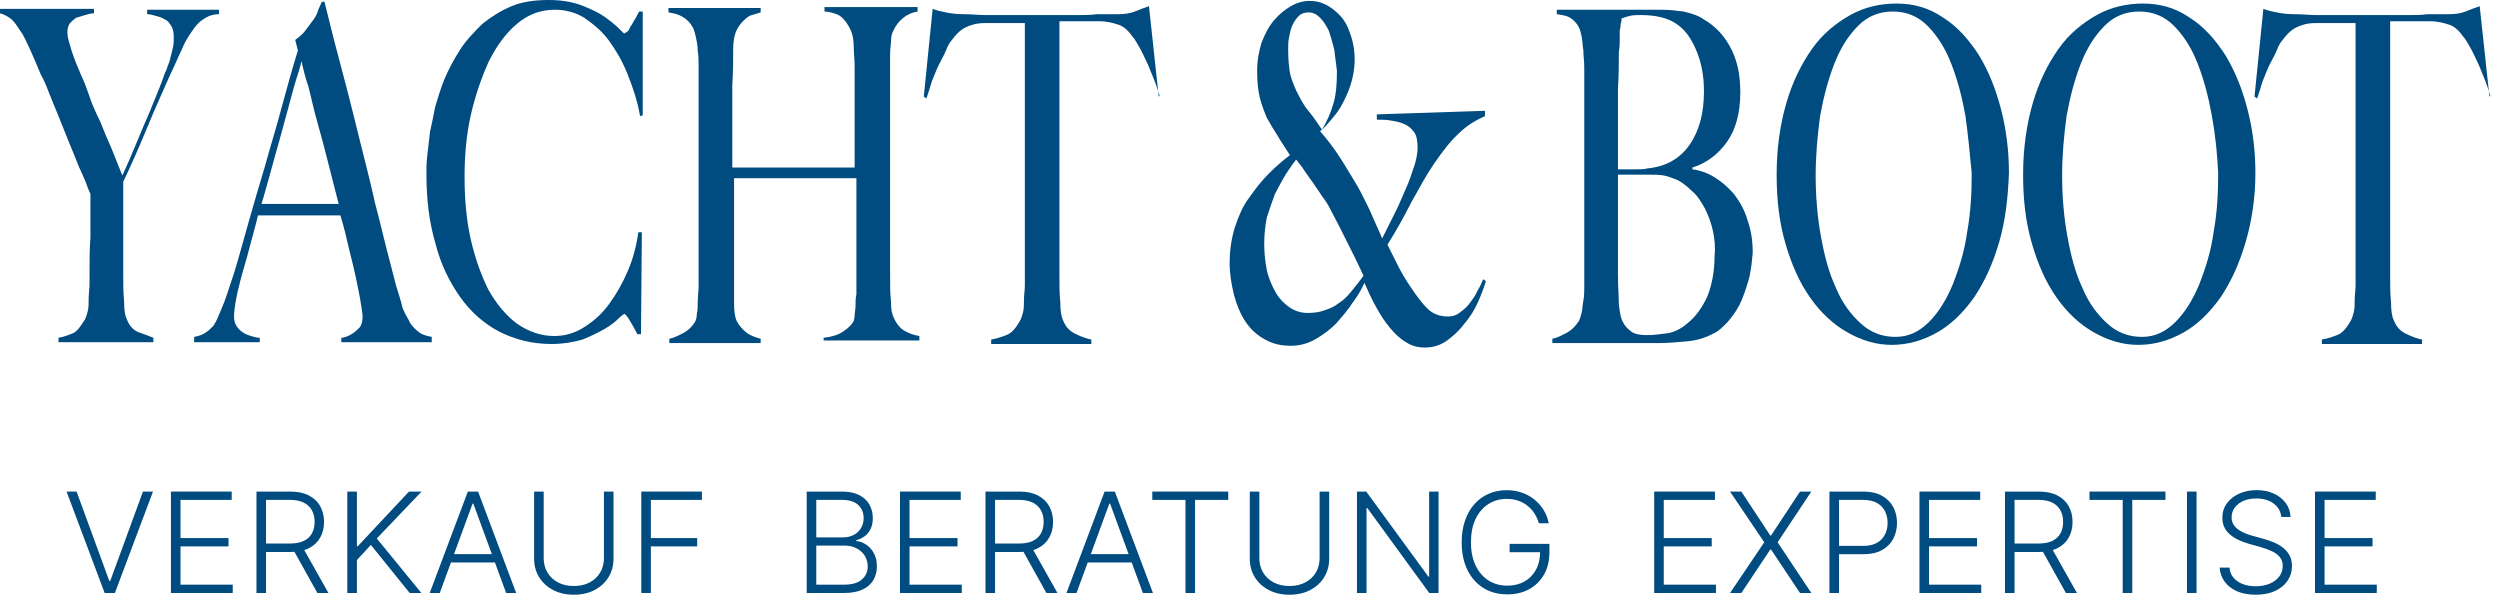
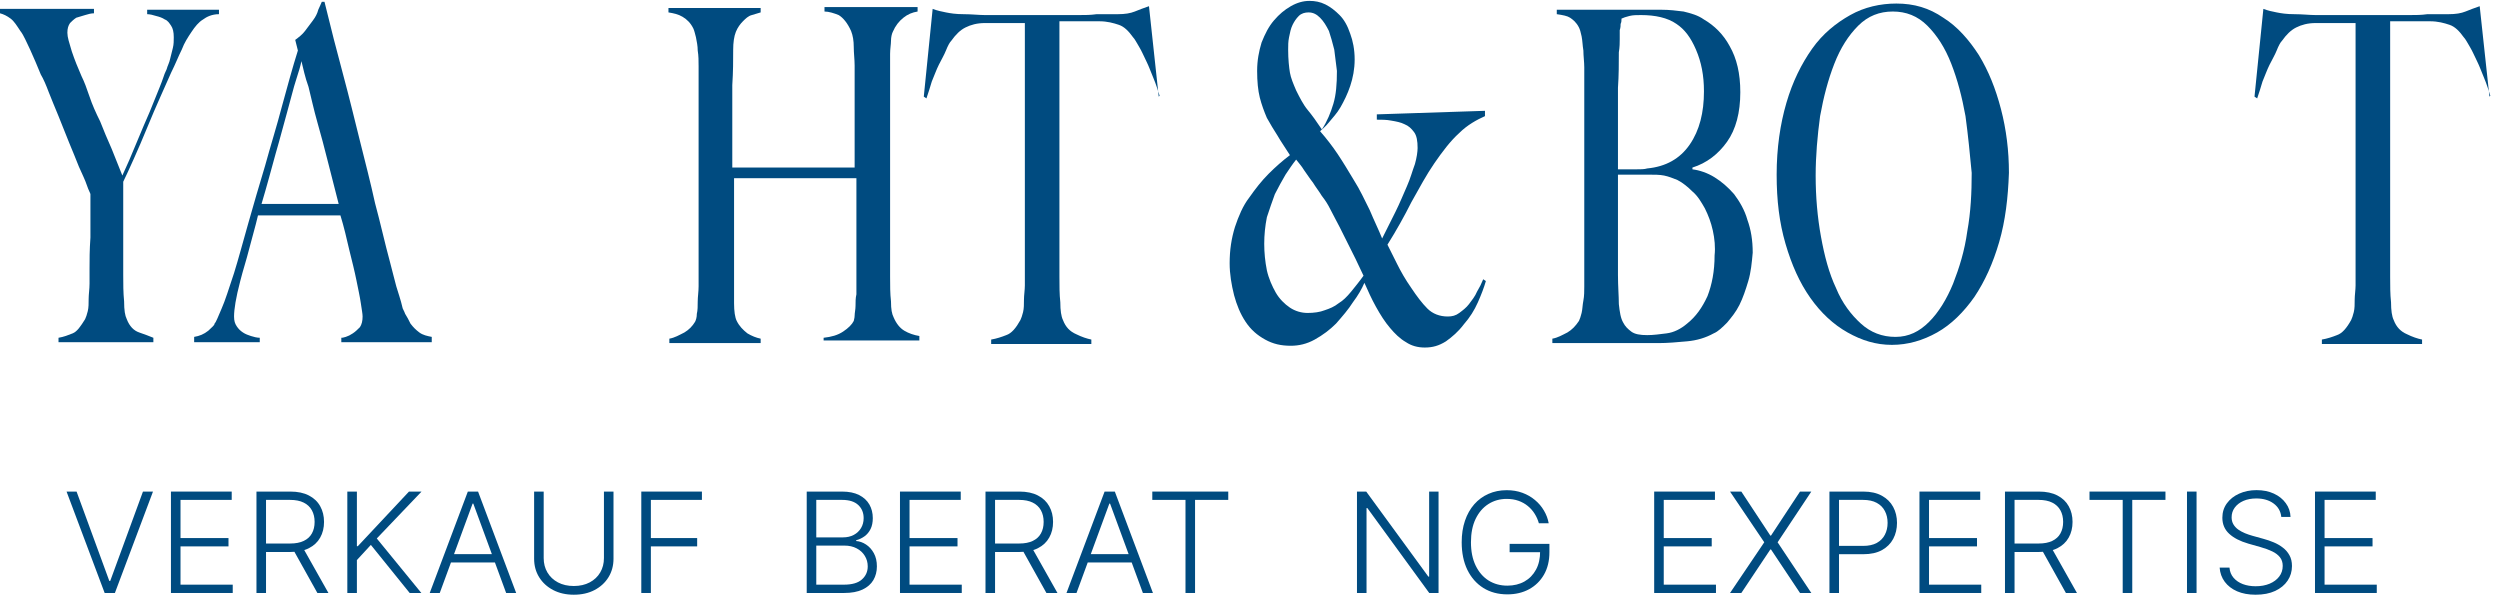
<svg xmlns="http://www.w3.org/2000/svg" width="227" height="54" viewBox="0 0 227 54" fill="none">
  <path d="M18.434 1.771C18.032 2.012 17.71 2.415 17.388 2.898C17.066 3.381 16.744 3.864 16.502 4.508C16.18 5.152 15.939 5.796 15.536 6.601C15.295 7.164 14.973 7.889 14.57 8.774C14.168 9.66 13.765 10.626 13.363 11.592C12.96 12.558 12.558 13.524 12.155 14.409C11.753 15.295 11.431 16.019 11.189 16.502V24.955C11.189 25.76 11.189 26.565 11.27 27.37C11.27 28.175 11.35 28.658 11.511 28.98C11.753 29.624 12.155 30.026 12.638 30.187C13.121 30.348 13.524 30.509 13.926 30.67V31.073H5.313V30.67C5.796 30.59 6.198 30.429 6.601 30.268C7.003 30.107 7.325 29.624 7.728 28.98C7.808 28.819 7.889 28.577 7.969 28.255C8.05 27.933 8.05 27.531 8.05 27.128C8.05 26.726 8.13 26.243 8.13 25.76C8.13 25.277 8.13 24.794 8.13 24.391C8.13 23.586 8.13 22.701 8.211 21.574C8.211 20.527 8.211 19.159 8.211 17.629C8.211 17.549 8.05 17.307 7.889 16.824C7.728 16.341 7.486 15.858 7.164 15.134C6.923 14.49 6.601 13.765 6.279 12.96C5.957 12.155 5.635 11.35 5.313 10.545C4.991 9.74 4.669 9.016 4.427 8.372C4.186 7.728 3.944 7.164 3.703 6.762C3.381 5.957 3.059 5.232 2.737 4.508C2.415 3.864 2.173 3.22 1.851 2.817C1.529 2.334 1.288 1.932 0.966 1.69C0.644 1.449 0.322 1.288 0 1.207V0.805H8.533V1.207C8.291 1.207 7.969 1.288 7.728 1.368C7.486 1.449 7.164 1.529 6.923 1.61C6.681 1.771 6.52 1.932 6.359 2.093C6.198 2.334 6.118 2.576 6.118 2.978C6.118 3.381 6.279 3.864 6.52 4.669C6.762 5.393 7.084 6.198 7.406 6.923C7.647 7.406 7.889 8.05 8.13 8.774C8.372 9.499 8.694 10.223 9.096 11.028C9.418 11.833 9.74 12.638 10.143 13.524C10.465 14.329 10.787 15.134 11.109 15.939C11.35 15.375 11.672 14.731 11.994 13.926C12.316 13.121 12.719 12.236 13.041 11.431C13.443 10.545 13.765 9.74 14.087 8.935C14.409 8.13 14.651 7.567 14.812 7.084C14.892 6.842 14.973 6.601 15.134 6.279C15.214 5.957 15.375 5.715 15.456 5.313C15.536 4.991 15.617 4.669 15.697 4.347C15.778 4.025 15.778 3.703 15.778 3.381C15.778 2.898 15.697 2.576 15.536 2.334C15.375 2.093 15.214 1.851 14.973 1.771C14.731 1.61 14.49 1.529 14.168 1.449C13.926 1.368 13.604 1.288 13.363 1.288V0.885H19.883V1.288C19.239 1.288 18.756 1.529 18.434 1.771Z" fill="#004B80" />
  <path d="M30.992 31.073V30.67C31.073 30.67 31.153 30.67 31.395 30.59C31.636 30.509 31.797 30.429 32.039 30.268C32.28 30.107 32.441 29.946 32.683 29.704C32.844 29.463 32.924 29.141 32.924 28.738C32.924 28.497 32.844 28.094 32.763 27.531C32.683 26.967 32.522 26.243 32.361 25.438C32.2 24.633 31.958 23.667 31.717 22.701C31.475 21.654 31.234 20.608 30.912 19.561H23.425C23.184 20.608 22.862 21.654 22.62 22.62C22.379 23.586 22.057 24.552 21.815 25.518C21.413 27.048 21.252 28.094 21.252 28.738C21.252 29.141 21.332 29.382 21.493 29.624C21.654 29.865 21.815 30.026 22.057 30.187C22.298 30.348 22.54 30.429 22.781 30.509C23.023 30.59 23.345 30.67 23.586 30.67V31.073H17.629V30.59C18.112 30.509 18.515 30.348 18.917 30.026C19.239 29.704 19.481 29.543 19.481 29.382C19.642 29.221 19.803 28.738 20.125 28.014C20.447 27.289 20.769 26.243 21.252 24.794C21.654 23.506 22.057 21.976 22.54 20.286C23.023 18.595 23.506 16.905 24.069 15.053C24.552 13.282 25.116 11.511 25.599 9.66C26.082 7.889 26.565 6.118 27.048 4.588L26.806 3.622C27.128 3.381 27.45 3.139 27.692 2.817C27.933 2.495 28.175 2.173 28.416 1.851C28.658 1.529 28.819 1.207 28.899 0.885C29.06 0.563 29.141 0.322 29.221 0.161H29.463C30.026 2.495 30.59 4.669 31.153 6.762C31.717 8.855 32.2 10.867 32.683 12.799C33.166 14.731 33.649 16.583 34.051 18.434C34.534 20.205 34.937 22.057 35.42 23.828C35.661 24.713 35.822 25.438 35.983 26.001C36.144 26.565 36.386 27.209 36.547 27.933C36.547 28.014 36.708 28.255 36.788 28.497C36.949 28.738 37.11 29.06 37.271 29.382C37.513 29.704 37.754 29.946 38.076 30.187C38.398 30.429 38.801 30.509 39.203 30.59V31.073H30.992ZM27.37 5.554C27.289 5.957 27.128 6.52 26.887 7.245C26.645 7.969 26.404 9.016 26.082 10.143C25.76 11.27 25.438 12.558 25.035 13.926C24.633 15.375 24.23 16.905 23.747 18.515H30.751C30.429 17.227 30.107 16.019 29.785 14.731C29.463 13.443 29.141 12.236 28.819 11.109C28.497 9.982 28.255 8.855 28.014 7.889C27.692 7.003 27.531 6.198 27.37 5.554Z" fill="#004B80" />
-   <path d="M58.12 10.545C57.879 9.177 57.476 7.969 56.993 6.762C56.51 5.554 55.947 4.588 55.303 3.703C54.659 2.817 53.854 2.173 53.049 1.61C52.244 1.127 51.358 0.885 50.392 0.885C49.105 0.885 47.977 1.288 46.931 2.173C45.885 3.059 45.08 4.186 44.355 5.635C43.711 7.084 43.148 8.694 42.745 10.465C42.343 12.236 42.182 14.168 42.182 16.019C42.182 18.032 42.343 19.964 42.745 21.735C43.148 23.506 43.711 25.035 44.355 26.323C45.08 27.611 45.965 28.658 46.931 29.382C47.977 30.107 49.105 30.509 50.312 30.509C51.278 30.509 52.163 30.268 53.049 29.704C53.934 29.141 54.659 28.497 55.303 27.611C55.947 26.726 56.51 25.76 56.993 24.633C57.476 23.506 57.798 22.298 57.959 21.091H58.281L58.201 30.348H57.879C57.637 29.865 57.396 29.463 57.154 29.06C56.913 28.658 56.752 28.497 56.671 28.497C56.671 28.497 56.43 28.658 56.188 28.899C55.866 29.221 55.464 29.543 54.9 29.865C54.337 30.187 53.693 30.509 52.888 30.831C52.083 31.073 51.117 31.234 50.071 31.234C48.3 31.234 46.77 30.831 45.321 30.107C43.953 29.382 42.745 28.336 41.779 26.967C40.813 25.599 40.008 23.989 39.525 22.057C38.962 20.125 38.72 18.112 38.72 15.778C38.72 15.295 38.72 14.731 38.801 14.087C38.881 13.443 38.962 12.719 39.042 11.994C39.203 11.27 39.364 10.465 39.525 9.66C39.767 8.855 40.008 8.05 40.33 7.245C40.733 6.279 41.216 5.393 41.779 4.508C42.343 3.622 43.067 2.898 43.791 2.173C44.596 1.529 45.482 0.966 46.448 0.563C47.414 0.161 48.541 0 49.829 0C50.956 0 51.922 0.161 52.807 0.483C53.612 0.805 54.337 1.127 54.9 1.529C55.464 1.932 55.866 2.254 56.188 2.576C56.51 2.898 56.671 3.059 56.671 3.059C56.671 3.059 56.752 2.978 56.913 2.898C57.074 2.817 57.154 2.656 57.235 2.415C57.396 2.254 57.476 2.012 57.637 1.771C57.798 1.529 57.879 1.288 58.04 1.046H58.362V10.465L58.12 10.545Z" fill="#004B80" />
  <path d="M74.784 31.073V30.67C75.508 30.59 76.072 30.429 76.555 30.107C77.038 29.785 77.36 29.463 77.521 29.141C77.521 29.06 77.601 28.899 77.601 28.658C77.601 28.416 77.682 28.094 77.682 27.772C77.682 27.45 77.682 27.048 77.762 26.726C77.762 26.323 77.762 26.001 77.762 25.679C77.762 24.713 77.762 23.828 77.762 22.781C77.762 21.735 77.762 20.849 77.762 19.964C77.762 19.078 77.762 18.273 77.762 17.629C77.762 16.905 77.762 16.422 77.762 16.18H66.653V25.196C66.653 26.001 66.653 26.806 66.653 27.531C66.653 28.255 66.734 28.819 66.895 29.141C67.136 29.624 67.458 29.946 67.861 30.268C68.263 30.509 68.666 30.67 69.068 30.751V31.153H60.777V30.751C61.26 30.67 61.662 30.429 62.145 30.187C62.548 29.946 62.87 29.624 63.111 29.221C63.192 29.06 63.272 28.819 63.272 28.497C63.353 28.175 63.353 27.772 63.353 27.37C63.353 26.967 63.433 26.484 63.433 26.001C63.433 25.518 63.433 25.035 63.433 24.552C63.433 24.15 63.433 23.586 63.433 22.942C63.433 22.298 63.433 21.493 63.433 20.769C63.433 19.964 63.433 19.159 63.433 18.273C63.433 17.388 63.433 16.583 63.433 15.858V7.567C63.433 7.084 63.433 6.52 63.433 6.037C63.433 5.554 63.433 5.071 63.353 4.588C63.353 4.186 63.272 3.783 63.192 3.381C63.111 3.059 63.031 2.737 62.95 2.576C62.709 2.093 62.387 1.771 61.984 1.529C61.582 1.288 61.179 1.207 60.696 1.127V0.724H69.068V1.127C68.827 1.207 68.505 1.288 68.263 1.368C67.941 1.449 67.7 1.69 67.458 1.932C67.217 2.173 66.975 2.495 66.814 2.898C66.653 3.3 66.573 3.864 66.573 4.508C66.573 5.474 66.573 6.52 66.492 7.728C66.492 8.855 66.492 9.982 66.492 11.028C66.492 12.075 66.492 12.96 66.492 13.685C66.492 14.409 66.492 14.973 66.492 15.214H77.601C77.601 14.329 77.601 13.524 77.601 12.799C77.601 12.075 77.601 11.35 77.601 10.626C77.601 9.901 77.601 9.177 77.601 8.452C77.601 7.728 77.601 6.923 77.601 5.957C77.601 5.393 77.521 4.83 77.521 4.266C77.521 3.703 77.44 3.22 77.279 2.817C76.957 2.093 76.555 1.61 76.152 1.368C75.75 1.207 75.267 1.046 74.864 1.046V0.644H83.317V1.046C82.834 1.127 82.431 1.288 82.029 1.61C81.626 1.932 81.304 2.334 81.063 2.898C80.982 3.059 80.902 3.381 80.902 3.703C80.902 4.025 80.821 4.427 80.821 4.91C80.821 5.313 80.821 5.796 80.821 6.198C80.821 6.681 80.821 7.084 80.821 7.486V14.651C80.821 15.697 80.821 16.663 80.821 17.468C80.821 18.273 80.821 19.078 80.821 19.883C80.821 20.688 80.821 21.493 80.821 22.298C80.821 23.103 80.821 24.069 80.821 25.116C80.821 25.921 80.821 26.645 80.902 27.37C80.902 28.094 80.982 28.497 81.143 28.819C81.385 29.382 81.707 29.785 82.109 30.026C82.512 30.268 82.995 30.429 83.478 30.509V30.912H74.784V31.073Z" fill="#004B80" />
  <path d="M105.293 8.694C105.132 8.211 104.971 7.647 104.729 7.084C104.488 6.52 104.327 6.037 104.085 5.554C103.844 5.071 103.683 4.669 103.441 4.266C103.2 3.864 103.039 3.542 102.878 3.381C102.475 2.817 102.073 2.415 101.59 2.254C101.107 2.093 100.543 1.932 99.819 1.932C99.497 1.932 99.175 1.932 98.853 1.932C98.611 1.932 98.289 1.932 98.048 1.932C97.806 1.932 97.565 1.932 97.243 1.932C97.001 1.932 96.599 1.932 96.196 1.932C96.196 2.656 96.196 3.622 96.196 4.83C96.196 6.037 96.196 7.325 96.196 8.613C96.196 9.901 96.196 11.27 96.196 12.558C96.196 13.846 96.196 14.892 96.196 15.778V25.116C96.196 25.921 96.196 26.726 96.277 27.45C96.277 28.175 96.357 28.738 96.518 29.06C96.76 29.704 97.162 30.107 97.726 30.348C98.209 30.59 98.692 30.751 99.094 30.831V31.234H89.998V30.831C90.481 30.751 90.964 30.59 91.366 30.429C91.849 30.268 92.252 29.785 92.654 29.06C92.735 28.899 92.815 28.658 92.896 28.336C92.976 28.014 92.976 27.611 92.976 27.209C92.976 26.806 93.057 26.323 93.057 25.921C93.057 25.438 93.057 24.955 93.057 24.552C93.057 24.15 93.057 23.667 93.057 23.023C93.057 22.379 93.057 21.654 93.057 20.849C93.057 20.044 93.057 19.239 93.057 18.434C93.057 17.629 93.057 16.824 93.057 16.019V2.093C92.654 2.093 92.332 2.093 92.01 2.093C91.769 2.093 91.447 2.093 91.205 2.093C90.964 2.093 90.722 2.093 90.4 2.093C90.159 2.093 89.837 2.093 89.434 2.093C88.71 2.093 88.147 2.254 87.663 2.495C87.18 2.737 86.778 3.139 86.376 3.703C86.215 3.864 86.053 4.186 85.892 4.588C85.731 4.991 85.49 5.393 85.249 5.876C85.007 6.359 84.846 6.842 84.605 7.406C84.444 7.969 84.282 8.452 84.121 8.935L83.88 8.774L84.685 0.805C85.088 0.966 85.49 1.046 85.892 1.127C86.295 1.207 86.778 1.288 87.502 1.288C88.227 1.288 88.871 1.368 89.434 1.368C89.998 1.368 90.561 1.368 91.044 1.368C91.608 1.368 92.091 1.368 92.654 1.368C93.218 1.368 93.862 1.368 94.506 1.368C95.15 1.368 95.794 1.368 96.357 1.368C96.921 1.368 97.484 1.368 97.967 1.368C98.531 1.368 99.014 1.368 99.577 1.288C100.141 1.288 100.785 1.288 101.509 1.288C102.153 1.288 102.636 1.207 103.039 1.046C103.441 0.885 103.844 0.724 104.327 0.563L105.212 8.774L105.293 8.694Z" fill="#004B80" />
  <path d="M132.502 12.075C131.697 12.799 130.972 13.765 130.248 14.812C129.523 15.858 128.879 17.066 128.155 18.354C127.511 19.642 126.786 20.93 125.981 22.218C126.223 22.701 126.545 23.345 126.867 23.989C127.189 24.633 127.591 25.357 128.155 26.162C128.638 26.887 129.121 27.531 129.604 28.014C130.087 28.497 130.731 28.738 131.455 28.738C131.858 28.738 132.18 28.658 132.502 28.416C132.824 28.175 133.146 27.933 133.387 27.611C133.629 27.289 133.951 26.887 134.112 26.484C134.353 26.082 134.514 25.76 134.675 25.357L134.917 25.518C134.756 26.082 134.514 26.726 134.192 27.45C133.87 28.175 133.468 28.819 132.904 29.463C132.421 30.107 131.858 30.59 131.294 30.992C130.65 31.395 130.087 31.556 129.362 31.556C128.718 31.556 128.155 31.395 127.672 31.073C127.108 30.751 126.625 30.268 126.223 29.785C125.74 29.221 125.337 28.577 124.935 27.853C124.532 27.128 124.21 26.404 123.888 25.679C123.647 26.243 123.325 26.806 122.842 27.45C122.439 28.094 121.876 28.738 121.312 29.382C120.749 29.946 120.105 30.429 119.38 30.831C118.656 31.234 117.931 31.395 117.207 31.395C116.321 31.395 115.597 31.234 114.872 30.831C114.148 30.429 113.584 29.946 113.101 29.221C112.618 28.497 112.296 27.692 112.055 26.806C111.813 25.84 111.652 24.874 111.652 23.908C111.652 22.701 111.813 21.654 112.135 20.608C112.457 19.642 112.86 18.676 113.423 17.951C113.987 17.146 114.55 16.422 115.194 15.778C115.838 15.134 116.482 14.57 117.126 14.087C116.724 13.443 116.321 12.88 115.999 12.316C115.677 11.833 115.355 11.27 115.033 10.706C114.792 10.143 114.55 9.499 114.389 8.855C114.228 8.211 114.148 7.406 114.148 6.44C114.148 5.474 114.309 4.669 114.55 3.864C114.872 3.059 115.194 2.415 115.677 1.851C116.16 1.288 116.643 0.885 117.207 0.563C117.77 0.241 118.334 0.081 118.897 0.081C119.38 0.081 119.863 0.161 120.346 0.402C120.829 0.644 121.232 0.966 121.634 1.368C122.037 1.771 122.359 2.334 122.6 3.059C122.842 3.703 123.003 4.508 123.003 5.393C123.003 6.279 122.842 7.084 122.6 7.808C122.359 8.533 122.037 9.177 121.715 9.74C121.393 10.304 120.99 10.706 120.668 11.109C120.346 11.511 120.024 11.753 119.863 11.914C120.427 12.558 120.99 13.282 121.473 14.007C121.956 14.731 122.439 15.536 122.922 16.341C123.486 17.227 123.888 18.112 124.371 19.078C124.774 20.044 125.176 20.849 125.498 21.654C125.901 20.849 126.303 20.044 126.706 19.239C127.108 18.434 127.43 17.629 127.752 16.905C128.074 16.18 128.235 15.536 128.477 14.892C128.638 14.329 128.718 13.765 128.718 13.443C128.718 12.799 128.638 12.316 128.396 11.994C128.155 11.672 127.913 11.431 127.511 11.27C127.189 11.109 126.786 11.028 126.303 10.948C125.901 10.867 125.418 10.867 125.015 10.867V10.384L134.836 10.062V10.545C134.112 10.867 133.226 11.35 132.502 12.075ZM123.083 23.506C122.842 23.023 122.6 22.54 122.359 22.057C122.117 21.574 121.876 21.091 121.634 20.608C121.393 20.125 121.071 19.561 120.749 18.917C120.588 18.595 120.346 18.193 120.024 17.79C119.783 17.388 119.461 16.985 119.219 16.583C118.897 16.18 118.656 15.778 118.414 15.456C118.173 15.053 117.931 14.812 117.69 14.49C117.368 14.892 117.046 15.375 116.724 15.858C116.402 16.422 116.08 16.985 115.758 17.629C115.516 18.273 115.275 18.998 115.033 19.722C114.872 20.527 114.792 21.332 114.792 22.137C114.792 22.942 114.872 23.747 115.033 24.552C115.194 25.277 115.516 26.001 115.838 26.565C116.16 27.128 116.643 27.611 117.126 27.933C117.609 28.255 118.173 28.416 118.736 28.416C119.3 28.416 119.863 28.336 120.266 28.175C120.749 28.014 121.151 27.853 121.554 27.531C121.956 27.289 122.278 26.967 122.681 26.484C123.003 26.082 123.405 25.599 123.808 25.035C123.566 24.552 123.325 23.989 123.083 23.506ZM121.151 4.508C120.99 3.864 120.829 3.3 120.668 2.817C120.427 2.334 120.185 1.932 119.863 1.61C119.541 1.288 119.219 1.127 118.817 1.127C118.495 1.127 118.173 1.207 117.931 1.449C117.69 1.69 117.529 1.932 117.368 2.254C117.207 2.576 117.126 2.978 117.046 3.381C116.965 3.783 116.965 4.105 116.965 4.508C116.965 5.393 117.046 6.118 117.126 6.601C117.207 7.084 117.448 7.647 117.69 8.211C118.012 8.855 118.334 9.499 118.736 9.982C119.139 10.465 119.541 11.028 120.024 11.753C120.507 11.028 120.829 10.223 121.071 9.418C121.312 8.613 121.393 7.647 121.393 6.44C121.312 5.796 121.232 5.152 121.151 4.508Z" fill="#004B80" />
  <path d="M158.744 25.518C158.503 26.323 158.261 27.048 157.939 27.692C157.617 28.336 157.215 28.819 156.812 29.302C156.41 29.704 156.007 30.107 155.605 30.268C154.88 30.67 154.075 30.912 153.19 30.992C152.304 31.073 151.419 31.153 150.614 31.153H140.954V30.751C141.437 30.67 141.839 30.429 142.322 30.187C142.725 29.946 143.047 29.624 143.369 29.141C143.449 28.98 143.53 28.738 143.61 28.416C143.691 28.094 143.691 27.692 143.771 27.289C143.852 26.887 143.852 26.404 143.852 26.001C143.852 25.518 143.852 25.116 143.852 24.633C143.852 24.23 143.852 23.667 143.852 23.023C143.852 22.379 143.852 21.574 143.852 20.849C143.852 20.044 143.852 19.239 143.852 18.354C143.852 17.468 143.852 16.663 143.852 15.939C143.852 15.134 143.852 14.329 143.852 13.685C143.852 13.041 143.852 12.397 143.852 11.833C143.852 11.189 143.852 10.545 143.852 9.901C143.852 9.257 143.852 8.533 143.852 7.647C143.852 7.164 143.852 6.601 143.852 6.118C143.852 5.635 143.771 5.071 143.771 4.588C143.691 4.105 143.691 3.703 143.61 3.3C143.53 2.898 143.449 2.656 143.369 2.495C143.127 2.012 142.805 1.771 142.564 1.61C142.322 1.449 141.92 1.368 141.356 1.288V0.885H150.855C151.58 0.885 152.224 0.966 152.868 1.046C153.512 1.207 154.156 1.368 154.719 1.771C155.685 2.334 156.49 3.139 157.054 4.186C157.698 5.313 158.02 6.681 158.02 8.372C158.02 10.223 157.617 11.753 156.812 12.88C156.007 14.007 154.961 14.812 153.673 15.214V15.375C154.317 15.456 155.041 15.697 155.685 16.1C156.329 16.502 156.893 16.985 157.456 17.629C157.939 18.273 158.422 19.078 158.664 19.964C158.986 20.849 159.147 21.815 159.147 22.942C159.066 23.828 158.986 24.713 158.744 25.518ZM153.995 4.508C153.512 3.381 152.948 2.656 152.224 2.173C151.419 1.61 150.292 1.368 149.004 1.368C148.601 1.368 148.279 1.368 147.957 1.449C147.635 1.529 147.394 1.61 147.233 1.69C147.233 1.851 147.233 2.012 147.152 2.173C147.152 2.334 147.152 2.495 147.072 2.737C147.072 2.978 147.072 3.22 147.072 3.542C147.072 3.864 147.072 4.266 146.991 4.749C146.991 5.715 146.991 6.842 146.911 7.969C146.911 9.177 146.911 10.304 146.911 11.35C146.911 12.397 146.911 13.282 146.911 14.007C146.911 14.731 146.911 15.214 146.911 15.375C147.555 15.375 148.038 15.375 148.521 15.375C148.923 15.375 149.326 15.375 149.567 15.295C151.258 15.134 152.546 14.409 153.431 13.121C154.317 11.833 154.719 10.223 154.719 8.291C154.719 6.842 154.478 5.635 153.995 4.508ZM155.524 20.93C155.363 20.205 155.122 19.561 154.8 18.917C154.478 18.354 154.156 17.79 153.673 17.388C153.27 16.985 152.787 16.583 152.304 16.341C151.902 16.18 151.499 16.019 151.097 15.939C150.694 15.858 150.211 15.858 149.648 15.858H146.911C146.911 16.744 146.911 17.629 146.911 18.515C146.911 19.4 146.911 20.286 146.911 21.091C146.911 21.896 146.911 22.62 146.911 23.264C146.911 23.908 146.911 24.472 146.911 24.955C146.911 26.001 146.991 26.887 146.991 27.611C147.072 28.336 147.152 28.899 147.394 29.302C147.555 29.624 147.796 29.865 148.118 30.107C148.44 30.348 148.923 30.429 149.567 30.429C150.131 30.429 150.694 30.348 151.338 30.268C151.982 30.187 152.626 29.865 153.19 29.382C153.995 28.738 154.558 27.933 155.041 26.887C155.444 25.84 155.685 24.633 155.685 23.184C155.766 22.459 155.685 21.654 155.524 20.93Z" fill="#004B80" />
  <path d="M181.526 21.976C180.962 23.908 180.238 25.518 179.272 26.967C178.306 28.336 177.179 29.463 175.891 30.187C174.603 30.912 173.234 31.314 171.785 31.314C170.336 31.314 169.048 30.912 167.76 30.187C166.472 29.463 165.345 28.416 164.379 27.048C163.413 25.679 162.689 24.069 162.125 22.137C161.562 20.205 161.32 18.193 161.32 15.858C161.32 13.443 161.642 11.27 162.206 9.338C162.769 7.406 163.574 5.796 164.54 4.427C165.506 3.059 166.714 2.093 168.002 1.368C169.29 0.644 170.739 0.322 172.188 0.322C173.798 0.322 175.166 0.724 176.454 1.61C177.742 2.415 178.789 3.622 179.674 4.991C180.56 6.44 181.204 8.05 181.687 9.901C182.17 11.753 182.411 13.685 182.411 15.697C182.331 17.951 182.089 20.044 181.526 21.976ZM178.467 10.545C178.145 8.774 177.742 7.245 177.179 5.796C176.615 4.347 175.891 3.22 175.005 2.334C174.12 1.449 173.073 1.046 171.866 1.046C170.658 1.046 169.612 1.449 168.726 2.334C167.841 3.22 167.116 4.347 166.553 5.796C165.989 7.245 165.587 8.774 165.265 10.545C165.023 12.316 164.862 14.168 164.862 15.939C164.862 17.871 165.023 19.722 165.345 21.493C165.667 23.264 166.07 24.794 166.714 26.162C167.277 27.531 168.082 28.577 168.968 29.382C169.853 30.187 170.9 30.59 172.107 30.59C173.315 30.59 174.281 30.107 175.166 29.221C176.052 28.336 176.776 27.128 177.34 25.76C177.903 24.311 178.386 22.781 178.628 21.01C178.95 19.239 179.03 17.468 179.03 15.697C178.869 14.007 178.708 12.316 178.467 10.545Z" fill="#004B80" />
-   <path d="M203.904 21.976C203.341 23.908 202.616 25.518 201.65 26.967C200.684 28.336 199.557 29.463 198.269 30.187C196.981 30.912 195.613 31.314 194.164 31.314C192.715 31.314 191.427 30.912 190.139 30.187C188.851 29.463 187.724 28.416 186.758 27.048C185.792 25.679 185.067 24.069 184.504 22.137C183.94 20.205 183.699 18.193 183.699 15.858C183.699 13.443 184.021 11.27 184.584 9.338C185.148 7.406 185.953 5.796 186.919 4.427C187.885 3.059 189.092 2.093 190.38 1.368C191.668 0.644 193.117 0.322 194.566 0.322C196.176 0.322 197.545 0.724 198.833 1.61C200.121 2.415 201.167 3.622 202.053 4.991C202.938 6.44 203.582 8.05 204.065 9.901C204.548 11.753 204.79 13.685 204.79 15.697C204.79 17.951 204.468 20.044 203.904 21.976ZM200.845 10.545C200.523 8.774 200.121 7.245 199.557 5.796C198.994 4.347 198.269 3.22 197.384 2.334C196.498 1.449 195.452 1.046 194.244 1.046C193.037 1.046 191.99 1.449 191.105 2.334C190.219 3.22 189.495 4.347 188.931 5.796C188.368 7.245 187.965 8.774 187.643 10.545C187.402 12.316 187.241 14.168 187.241 15.939C187.241 17.871 187.402 19.722 187.724 21.493C188.046 23.264 188.448 24.794 189.092 26.162C189.656 27.531 190.461 28.577 191.346 29.382C192.232 30.187 193.278 30.59 194.486 30.59C195.693 30.59 196.659 30.107 197.545 29.221C198.43 28.336 199.155 27.128 199.718 25.76C200.282 24.311 200.765 22.781 201.006 21.01C201.328 19.239 201.409 17.468 201.409 15.697C201.328 14.007 201.167 12.316 200.845 10.545Z" fill="#004B80" />
  <path d="M226.122 8.694C225.961 8.211 225.8 7.647 225.559 7.084C225.317 6.52 225.156 6.037 224.915 5.554C224.673 5.071 224.512 4.669 224.271 4.266C224.029 3.864 223.868 3.542 223.707 3.381C223.305 2.817 222.902 2.415 222.419 2.254C221.936 2.093 221.373 1.932 220.648 1.932C220.326 1.932 220.004 1.932 219.682 1.932C219.441 1.932 219.119 1.932 218.877 1.932C218.636 1.932 218.394 1.932 218.072 1.932C217.831 1.932 217.428 1.932 217.026 1.932C217.026 2.656 217.026 3.622 217.026 4.83C217.026 6.037 217.026 7.325 217.026 8.613C217.026 9.901 217.026 11.27 217.026 12.558C217.026 13.846 217.026 14.892 217.026 15.778V25.116C217.026 25.921 217.026 26.726 217.106 27.45C217.106 28.175 217.187 28.738 217.348 29.06C217.589 29.704 217.992 30.107 218.555 30.348C219.038 30.59 219.521 30.751 219.924 30.831V31.234H210.827V30.831C211.31 30.751 211.793 30.59 212.196 30.429C212.679 30.268 213.081 29.785 213.484 29.06C213.564 28.899 213.645 28.658 213.725 28.336C213.806 28.014 213.806 27.611 213.806 27.209C213.806 26.806 213.886 26.323 213.886 25.921C213.886 25.438 213.886 24.955 213.886 24.552C213.886 24.15 213.886 23.667 213.886 23.023C213.886 22.379 213.886 21.654 213.886 20.849C213.886 20.044 213.886 19.239 213.886 18.434C213.886 17.629 213.886 16.824 213.886 16.019V2.093C213.484 2.093 213.162 2.093 212.84 2.093C212.598 2.093 212.276 2.093 212.035 2.093C211.793 2.093 211.552 2.093 211.23 2.093C210.988 2.093 210.666 2.093 210.264 2.093C209.539 2.093 208.976 2.254 208.493 2.495C208.01 2.737 207.607 3.139 207.205 3.703C207.044 3.864 206.883 4.186 206.722 4.588C206.561 4.991 206.319 5.393 206.078 5.876C205.836 6.359 205.675 6.842 205.434 7.406C205.273 7.969 205.112 8.452 204.951 8.935L204.709 8.774L205.514 0.805C205.917 0.966 206.319 1.046 206.722 1.127C207.124 1.207 207.607 1.288 208.332 1.288C209.056 1.288 209.7 1.368 210.264 1.368C210.827 1.368 211.391 1.368 211.874 1.368C212.437 1.368 212.92 1.368 213.484 1.368C214.047 1.368 214.691 1.368 215.335 1.368C215.979 1.368 216.623 1.368 217.187 1.368C217.75 1.368 218.314 1.368 218.797 1.368C219.36 1.368 219.843 1.368 220.407 1.288C220.97 1.288 221.614 1.288 222.339 1.288C222.983 1.288 223.466 1.207 223.868 1.046C224.271 0.885 224.673 0.724 225.156 0.563L226.042 8.774L226.122 8.694Z" fill="#004B80" />
  <path d="M6.953 44.635L9.925 52.75H10.009L12.981 44.635H13.892L10.432 53.843H9.503L6.043 44.635H6.953Z" fill="#004B80" />
  <path d="M15.522 53.843V44.635H21.039V45.39H16.39V48.856H20.747V49.612H16.39V53.087H21.132V53.843H15.522Z" fill="#004B80" />
  <path d="M23.287 53.843V44.635H26.357C27.032 44.635 27.595 44.753 28.047 44.99C28.502 45.224 28.845 45.549 29.074 45.965C29.306 46.379 29.422 46.854 29.422 47.391C29.422 47.927 29.306 48.401 29.074 48.812C28.845 49.222 28.504 49.543 28.052 49.774C27.6 50.005 27.039 50.12 26.371 50.12H23.756V49.351H26.347C26.843 49.351 27.255 49.272 27.583 49.113C27.914 48.954 28.16 48.728 28.321 48.434C28.485 48.14 28.567 47.792 28.567 47.391C28.567 46.989 28.485 46.638 28.321 46.339C28.157 46.036 27.91 45.802 27.578 45.637C27.25 45.472 26.835 45.39 26.334 45.39H24.155V53.843H23.287ZM27.481 49.688L29.821 53.843H28.818L26.501 49.688H27.481Z" fill="#004B80" />
  <path d="M31.537 53.843V44.635H32.406V49.594H32.489L37.134 44.635H38.276L34.212 48.892L38.258 53.843H37.199L33.674 49.477L32.406 50.853V53.843H31.537Z" fill="#004B80" />
  <path d="M39.93 53.843H39.019L42.479 44.635H43.408L46.868 53.843H45.958L42.976 45.727H42.911L39.93 53.843ZM40.584 50.313H45.303V51.069H40.584V50.313Z" fill="#004B80" />
  <path d="M54.838 44.635H55.706V50.731C55.706 51.358 55.554 51.918 55.251 52.413C54.948 52.904 54.525 53.293 53.983 53.577C53.444 53.859 52.817 54 52.102 54C51.39 54 50.763 53.858 50.221 53.573C49.679 53.288 49.257 52.9 48.953 52.408C48.65 51.917 48.498 51.358 48.498 50.731V44.635H49.367V50.673C49.367 51.161 49.48 51.598 49.706 51.981C49.932 52.362 50.249 52.662 50.658 52.88C51.07 53.099 51.551 53.209 52.102 53.209C52.653 53.209 53.135 53.099 53.547 52.88C53.958 52.662 54.276 52.362 54.499 51.981C54.725 51.598 54.838 51.161 54.838 50.673V44.635Z" fill="#004B80" />
  <path d="M58.23 53.843V44.635H63.734V45.39H59.099V48.856H63.302V49.612H59.099V53.843H58.23Z" fill="#004B80" />
  <path d="M73.25 53.843V44.635H76.459C77.078 44.635 77.594 44.74 78.006 44.949C78.421 45.159 78.732 45.446 78.939 45.808C79.147 46.171 79.25 46.583 79.25 47.045C79.25 47.428 79.184 47.756 79.051 48.029C78.917 48.302 78.736 48.522 78.507 48.69C78.278 48.858 78.023 48.979 77.741 49.054V49.126C78.047 49.147 78.345 49.252 78.633 49.441C78.921 49.627 79.157 49.888 79.343 50.223C79.529 50.559 79.622 50.961 79.622 51.428C79.622 51.893 79.515 52.308 79.301 52.674C79.088 53.036 78.76 53.323 78.317 53.532C77.877 53.739 77.317 53.843 76.635 53.843H73.25ZM74.118 53.087H76.635C77.369 53.087 77.911 52.93 78.261 52.615C78.614 52.3 78.79 51.905 78.79 51.428C78.79 51.078 78.702 50.76 78.526 50.475C78.352 50.187 78.106 49.959 77.787 49.792C77.472 49.624 77.1 49.54 76.673 49.54H74.118V53.087ZM74.118 48.794H76.538C76.913 48.794 77.241 48.719 77.523 48.569C77.804 48.419 78.024 48.212 78.182 47.948C78.34 47.684 78.419 47.383 78.419 47.045C78.419 46.556 78.255 46.159 77.927 45.853C77.598 45.544 77.109 45.39 76.459 45.39H74.118V48.794Z" fill="#004B80" />
  <path d="M81.718 53.843V44.635H87.235V45.39H82.586V48.856H86.942V49.612H82.586V53.087H87.328V53.843H81.718Z" fill="#004B80" />
  <path d="M89.483 53.843V44.635H92.553C93.228 44.635 93.791 44.753 94.243 44.99C94.698 45.224 95.04 45.549 95.269 45.965C95.502 46.379 95.618 46.854 95.618 47.391C95.618 47.927 95.502 48.401 95.269 48.812C95.04 49.222 94.7 49.543 94.248 49.774C93.796 50.005 93.235 50.12 92.567 50.12H89.952V49.351H92.543C93.039 49.351 93.451 49.272 93.779 49.113C94.11 48.954 94.356 48.728 94.517 48.434C94.681 48.14 94.763 47.792 94.763 47.391C94.763 46.989 94.681 46.638 94.517 46.339C94.353 46.036 94.105 45.802 93.774 45.637C93.446 45.472 93.031 45.39 92.529 45.39H90.351V53.843H89.483ZM93.677 49.688L96.017 53.843H95.014L92.697 49.688H93.677Z" fill="#004B80" />
  <path d="M97.747 53.843H96.837L100.297 44.635H101.226L104.686 53.843H103.775L100.794 45.727H100.729L97.747 53.843ZM98.402 50.313H103.121V51.069H98.402V50.313Z" fill="#004B80" />
  <path d="M104.629 45.39V44.635H111.526V45.39H108.511V53.843H107.643V45.39H104.629Z" fill="#004B80" />
-   <path d="M119.82 44.635H120.689V50.731C120.689 51.358 120.537 51.918 120.234 52.413C119.93 52.904 119.507 53.293 118.966 53.577C118.427 53.859 117.8 54 117.085 54C116.373 54 115.746 53.858 115.204 53.573C114.662 53.288 114.239 52.9 113.936 52.408C113.633 51.917 113.481 51.358 113.481 50.731V44.635H114.349V50.673C114.349 51.161 114.462 51.598 114.688 51.981C114.914 52.362 115.232 52.662 115.64 52.88C116.052 53.099 116.534 53.209 117.085 53.209C117.636 53.209 118.117 53.099 118.529 52.88C118.941 52.662 119.258 52.362 119.481 51.981C119.707 51.598 119.82 51.161 119.82 50.673V44.635Z" fill="#004B80" />
  <path d="M130.62 44.635V53.843H129.775L124.156 46.132H124.081V53.843H123.213V44.635H124.053L129.692 52.354H129.766V44.635H130.62Z" fill="#004B80" />
  <path d="M139.73 47.512C139.643 47.206 139.517 46.92 139.349 46.653C139.182 46.384 138.975 46.148 138.727 45.947C138.482 45.744 138.199 45.585 137.877 45.471C137.558 45.357 137.202 45.3 136.809 45.3C136.19 45.3 135.635 45.456 135.146 45.768C134.657 46.079 134.27 46.529 133.985 47.117C133.703 47.704 133.563 48.411 133.563 49.239C133.563 50.063 133.705 50.769 133.99 51.356C134.275 51.944 134.665 52.395 135.16 52.71C135.659 53.021 136.228 53.177 136.869 53.177C137.454 53.177 137.972 53.051 138.421 52.8C138.869 52.548 139.219 52.188 139.47 51.721C139.724 51.253 139.848 50.697 139.842 50.052L140.12 50.138H137.074V49.383H140.687V50.138C140.687 50.923 140.523 51.602 140.195 52.175C139.866 52.747 139.416 53.189 138.843 53.501C138.27 53.813 137.612 53.968 136.869 53.968C136.04 53.968 135.313 53.775 134.691 53.389C134.069 52.999 133.584 52.45 133.237 51.743C132.894 51.033 132.722 50.198 132.722 49.239C132.722 48.516 132.821 47.864 133.019 47.283C133.217 46.701 133.498 46.204 133.86 45.79C134.225 45.377 134.657 45.06 135.156 44.842C135.654 44.62 136.205 44.509 136.809 44.509C137.329 44.509 137.804 44.588 138.235 44.747C138.668 44.906 139.049 45.125 139.377 45.404C139.708 45.679 139.979 45.998 140.19 46.361C140.404 46.721 140.548 47.105 140.622 47.512H139.73Z" fill="#004B80" />
  <path d="M150.2 53.843V44.635H155.717V45.39H151.068V48.856H155.424V49.612H151.068V53.087H155.81V53.843H150.2Z" fill="#004B80" />
  <path d="M158.113 44.635L160.747 48.632H160.807L163.44 44.635H164.467L161.406 49.239L164.467 53.843H163.44L160.807 49.891H160.747L158.113 53.843H157.087L160.194 49.239L157.087 44.635H158.113Z" fill="#004B80" />
  <path d="M166.113 53.843V44.635H169.183C169.858 44.635 170.421 44.761 170.873 45.012C171.329 45.261 171.671 45.6 171.9 46.028C172.132 46.457 172.248 46.94 172.248 47.476C172.248 48.013 172.134 48.497 171.904 48.928C171.675 49.357 171.335 49.697 170.883 49.949C170.431 50.198 169.869 50.322 169.197 50.322H166.782V49.567H169.174C169.672 49.567 170.085 49.477 170.414 49.297C170.742 49.114 170.986 48.865 171.147 48.551C171.312 48.236 171.394 47.878 171.394 47.476C171.394 47.075 171.312 46.716 171.147 46.402C170.986 46.087 170.74 45.84 170.409 45.66C170.081 45.48 169.664 45.39 169.16 45.39H166.982V53.843H166.113Z" fill="#004B80" />
  <path d="M174.287 53.843V44.635H179.804V45.39H175.155V48.856H179.512V49.612H175.155V53.087H179.897V53.843H174.287Z" fill="#004B80" />
  <path d="M182.052 53.843V44.635H185.122C185.797 44.635 186.361 44.753 186.813 44.99C187.268 45.224 187.61 45.549 187.839 45.965C188.071 46.379 188.187 46.854 188.187 47.391C188.187 47.927 188.071 48.401 187.839 48.812C187.61 49.222 187.269 49.543 186.817 49.774C186.365 50.005 185.805 50.12 185.136 50.12H182.521V49.351H185.113C185.608 49.351 186.02 49.272 186.348 49.113C186.679 48.954 186.926 48.728 187.087 48.434C187.251 48.14 187.333 47.792 187.333 47.391C187.333 46.989 187.251 46.638 187.087 46.339C186.922 46.036 186.675 45.802 186.343 45.637C186.015 45.472 185.6 45.39 185.099 45.39H182.921V53.843H182.052ZM186.246 49.688L188.587 53.843H187.584L185.266 49.688H186.246Z" fill="#004B80" />
  <path d="M189.727 45.39V44.635H196.624V45.39H193.609V53.843H192.741V45.39H189.727Z" fill="#004B80" />
  <path d="M199.447 44.635V53.843H198.579V44.635H199.447Z" fill="#004B80" />
  <path d="M207.141 46.937C207.088 46.424 206.854 46.017 206.439 45.714C206.024 45.411 205.503 45.26 204.874 45.26C204.431 45.26 204.041 45.333 203.704 45.48C203.369 45.627 203.106 45.831 202.914 46.091C202.725 46.349 202.631 46.643 202.631 46.973C202.631 47.215 202.685 47.428 202.793 47.611C202.902 47.794 203.047 47.951 203.23 48.083C203.416 48.212 203.62 48.323 203.843 48.416C204.069 48.509 204.297 48.587 204.526 48.65L205.529 48.928C205.832 49.009 206.136 49.113 206.439 49.239C206.743 49.364 207.02 49.523 207.271 49.715C207.524 49.904 207.727 50.136 207.879 50.412C208.034 50.685 208.111 51.013 208.111 51.397C208.111 51.888 207.98 52.33 207.716 52.723C207.453 53.116 207.075 53.428 206.583 53.658C206.091 53.886 205.501 54 204.814 54C204.167 54 203.605 53.897 203.128 53.69C202.651 53.48 202.276 53.191 202.004 52.822C201.731 52.453 201.578 52.026 201.544 51.541H202.436C202.467 51.903 202.591 52.211 202.807 52.462C203.024 52.714 203.306 52.906 203.653 53.038C203.999 53.167 204.386 53.231 204.814 53.231C205.287 53.231 205.709 53.155 206.077 53.002C206.449 52.846 206.74 52.63 206.95 52.354C207.164 52.076 207.271 51.752 207.271 51.383C207.271 51.072 207.187 50.811 207.02 50.601C206.853 50.388 206.619 50.21 206.318 50.066C206.021 49.922 205.676 49.795 205.283 49.684L204.145 49.36C203.399 49.144 202.82 48.846 202.408 48.465C201.996 48.085 201.79 47.599 201.79 47.009C201.79 46.514 201.927 46.079 202.199 45.705C202.475 45.327 202.846 45.033 203.314 44.824C203.784 44.611 204.312 44.504 204.897 44.504C205.489 44.504 206.012 44.609 206.467 44.819C206.922 45.029 207.283 45.318 207.549 45.687C207.819 46.052 207.963 46.469 207.981 46.937H207.141Z" fill="#004B80" />
  <path d="M210.201 53.843V44.635H215.718V45.39H211.07V48.856H215.426V49.612H211.07V53.087H215.811V53.843H210.201Z" fill="#004B80" />
</svg>